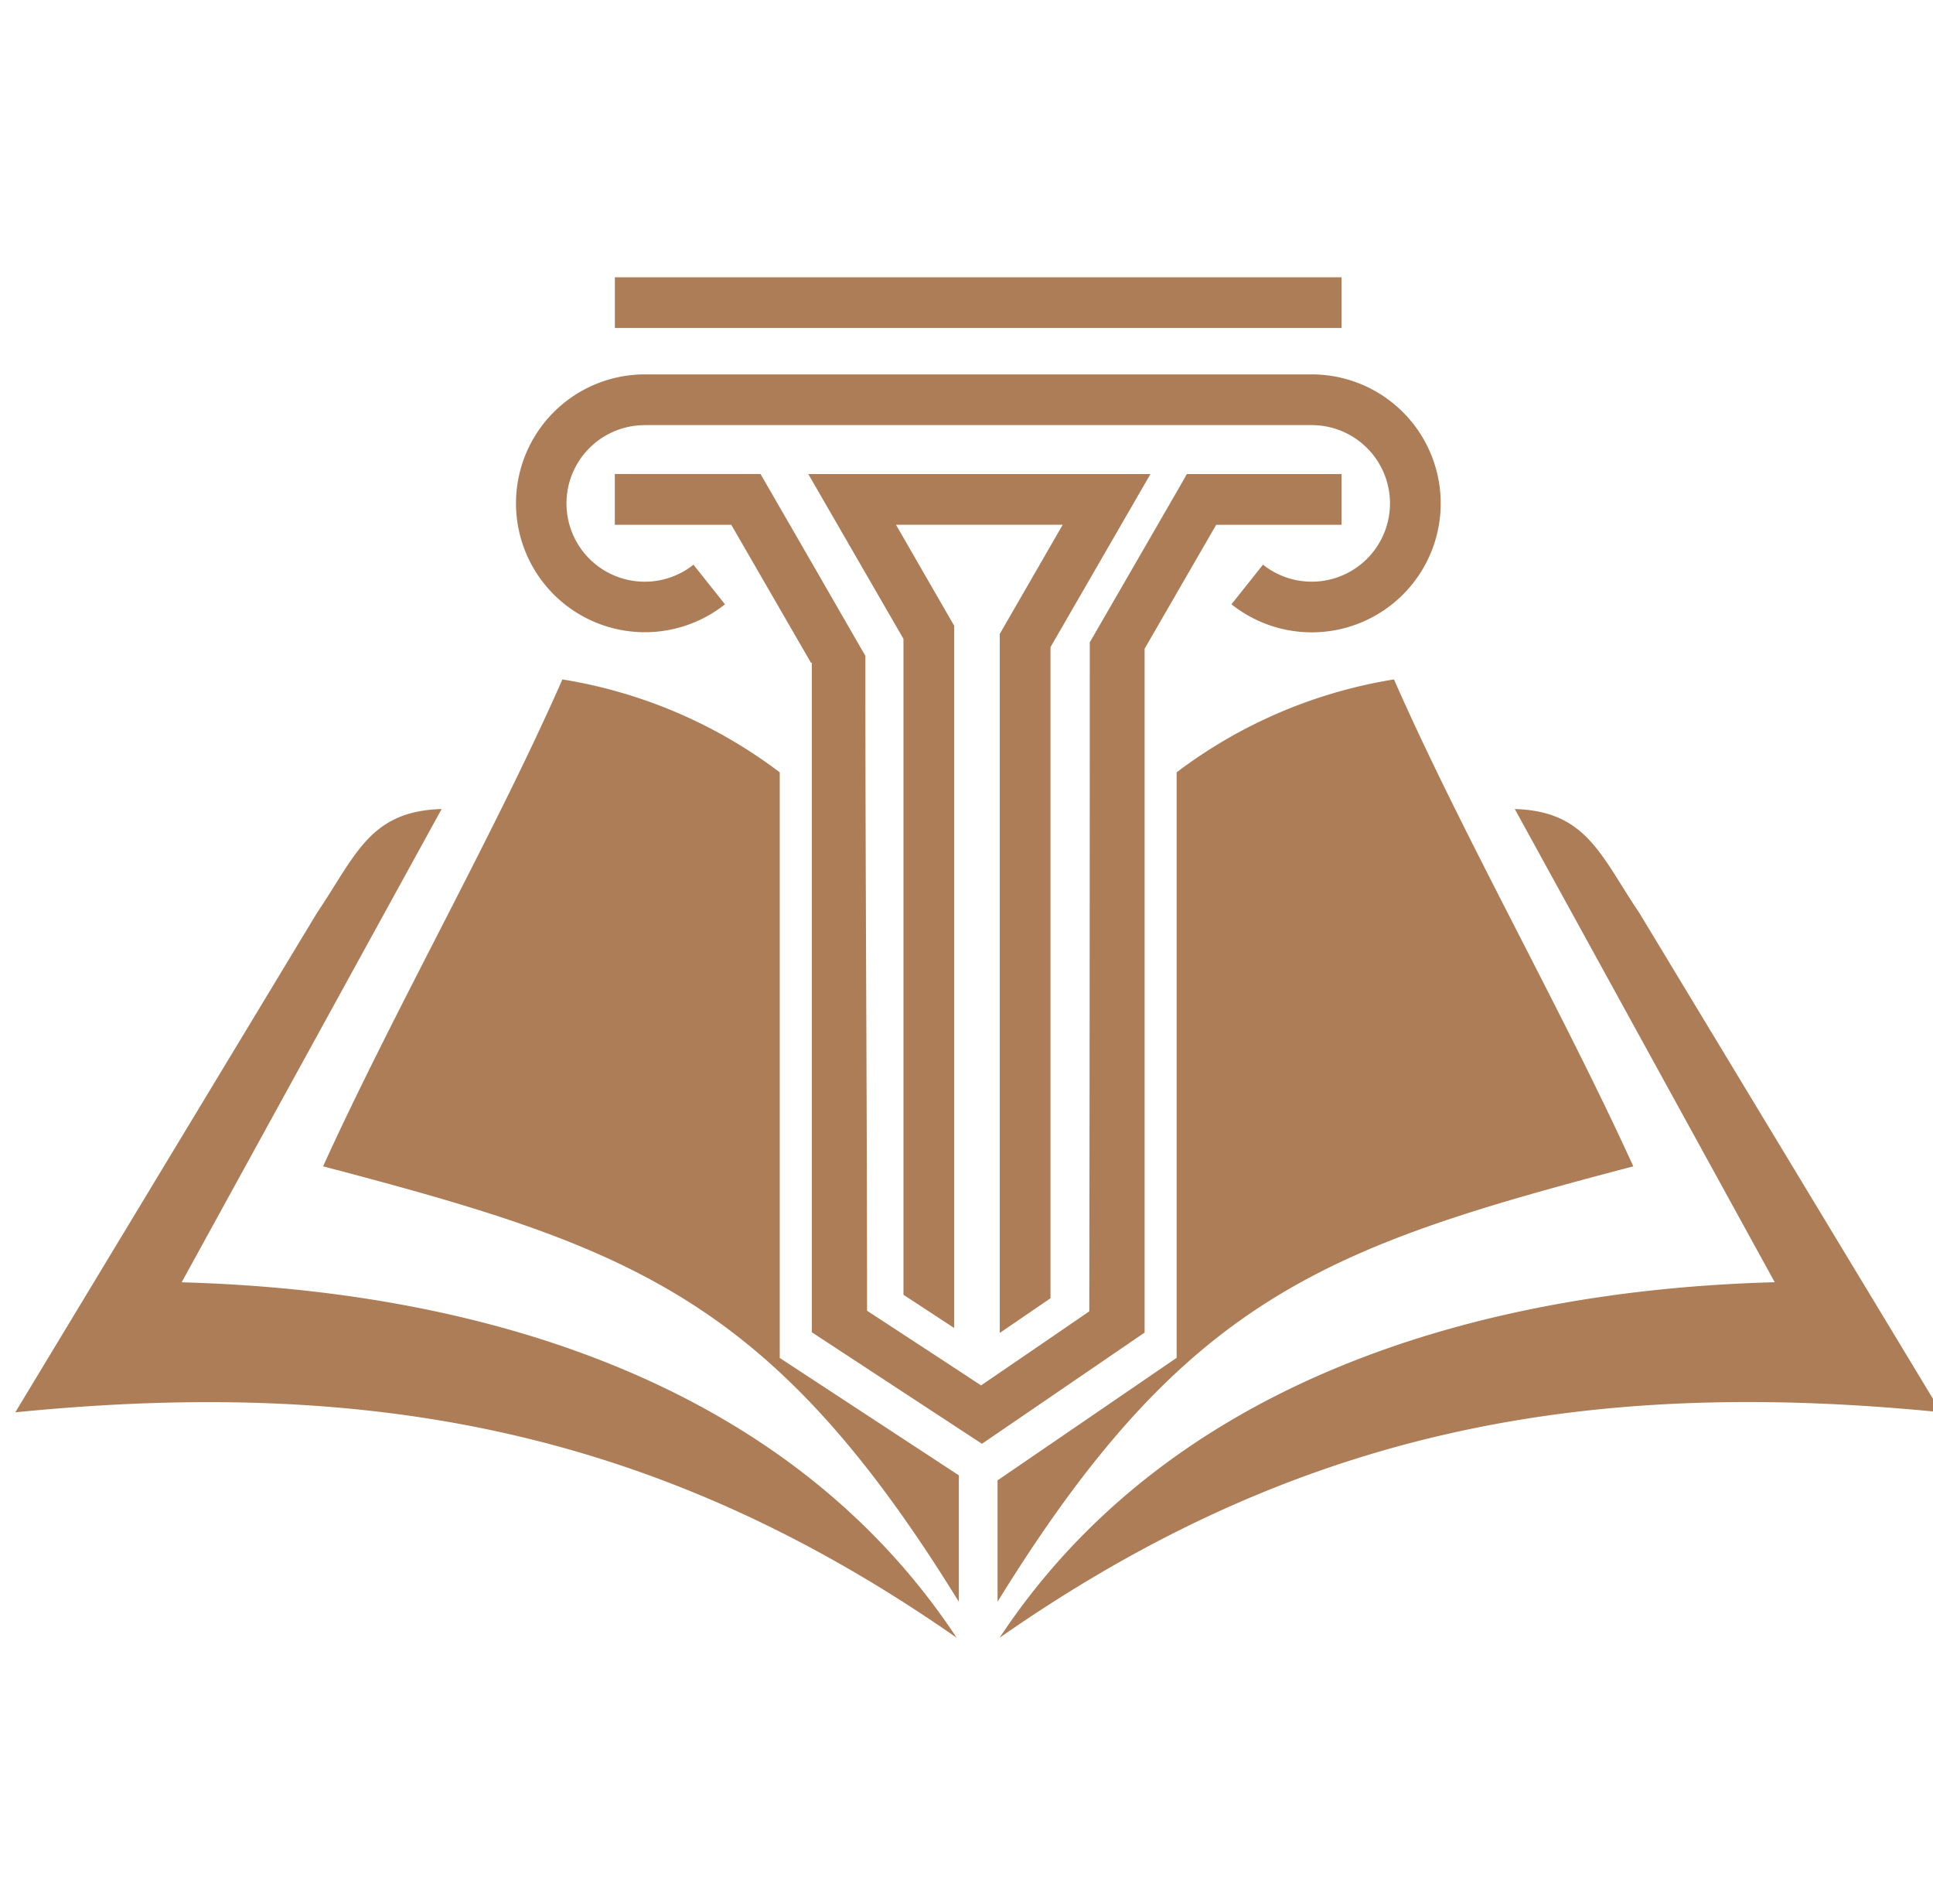
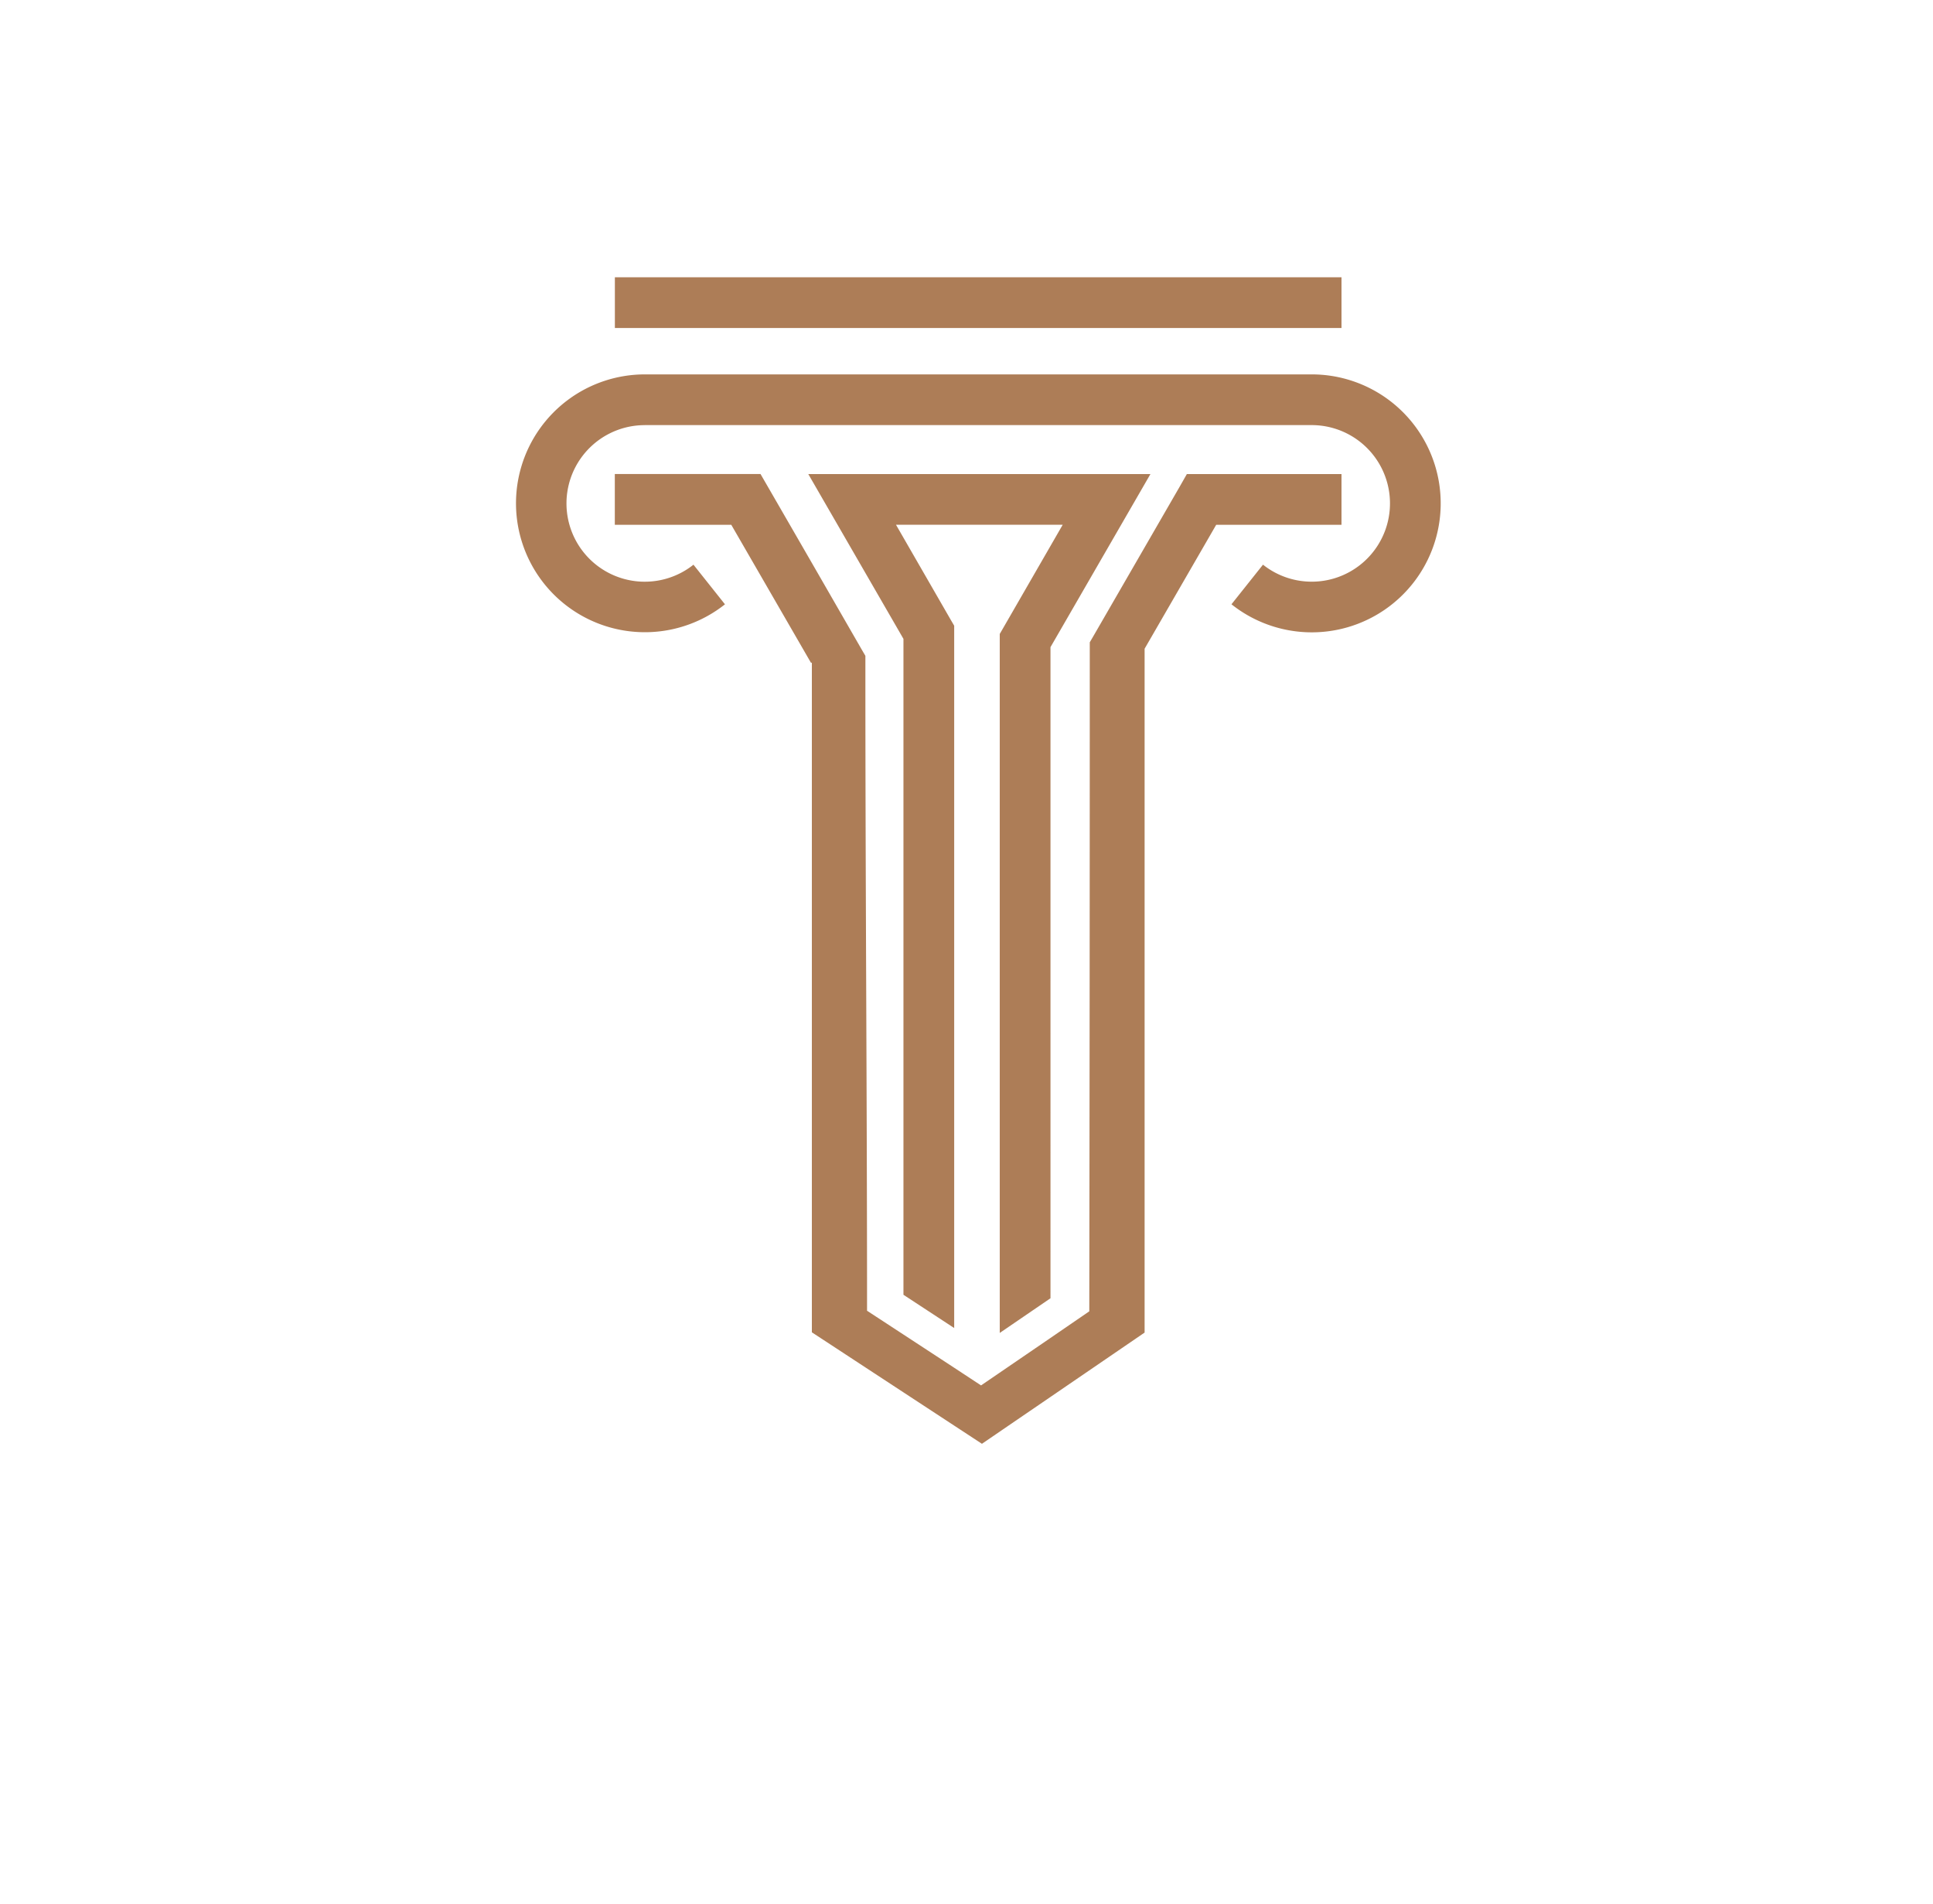
<svg xmlns="http://www.w3.org/2000/svg" width="65" height="64" viewBox="0 0 65 64">
  <defs>
    <style>
      .cls-1 {
        fill: #ad7d57;
        fill-rule: evenodd;
      }
    </style>
  </defs>
-   <path class="cls-1" d="M26.22,45.654V25.966a16.425,16.425,0,0,0-7.309-3.124c-2.262,5.151-5.66,11.126-8.047,16.37,10.3,2.708,15.044,4.369,21.378,14.638V49.6ZM50.937,27.2l8.741,15.908c-9.884.266-20.322,3.262-26.065,11.953,10-6.979,19.664-8.778,31.659-7.582L55.125,30.693C53.818,28.755,53.351,27.269,50.937,27.2ZM39.566,25.966V45.65l-6.022,4.12v4.08c6.334-10.269,11.074-11.931,21.378-14.638-2.387-5.243-5.785-11.219-8.047-16.37A16.427,16.427,0,0,0,39.566,25.966Zm-7.393,29.1C26.43,46.373,15.993,43.378,6.108,43.111L14.85,27.2c-2.415.066-2.882,1.552-4.189,3.489L0.514,47.482C12.509,46.286,22.173,48.086,32.173,55.064Z" />
  <path class="cls-1" d="M39.668,16.363l-1.18,2.043-1.726,2.988-0.117.2v0.224q0,11.116-.016,22.268l-1.312.9-1.706,1.166-0.622.425-0.9-.592L30.38,44.867l-1.224-.8c0-7.079-.056-14.254-0.056-21.258v-0.76l-0.117-.2L27.3,18.926l-1.48-2.563-0.246-.426h-4.9v1.706h3.916l2.679,4.638H27.3V44.792l3.082,2.02,1.706,1.118,0.931,0.61,0.69-.472,1.61-1.1,3.17-2.167V21.81l2.407-4.166H45.11V15.938h-5.2Zm-17.99-2.071h22.43a2.632,2.632,0,1,1-1.638,4.692l-1.06,1.332a4.336,4.336,0,1,0,2.7-7.729H21.678a4.334,4.334,0,1,0,2.7,7.73l-1.059-1.332A2.632,2.632,0,1,1,21.678,14.293Zm-1-3.265H45.11V9.322H20.676v1.706Zm9.451,6.615h5.606l-2,3.469-0.038.066-0.079.136v23.5l1.706-1.166V21.757l0.334-.578,2.29-3.965,0.226-.391,0.511-.885H27.18l0.511,0.885,0.226,0.391,2.29,3.965,0.173,0.3V43.53l1.706,1.118V21.036l-0.117-.2Z" />
</svg>